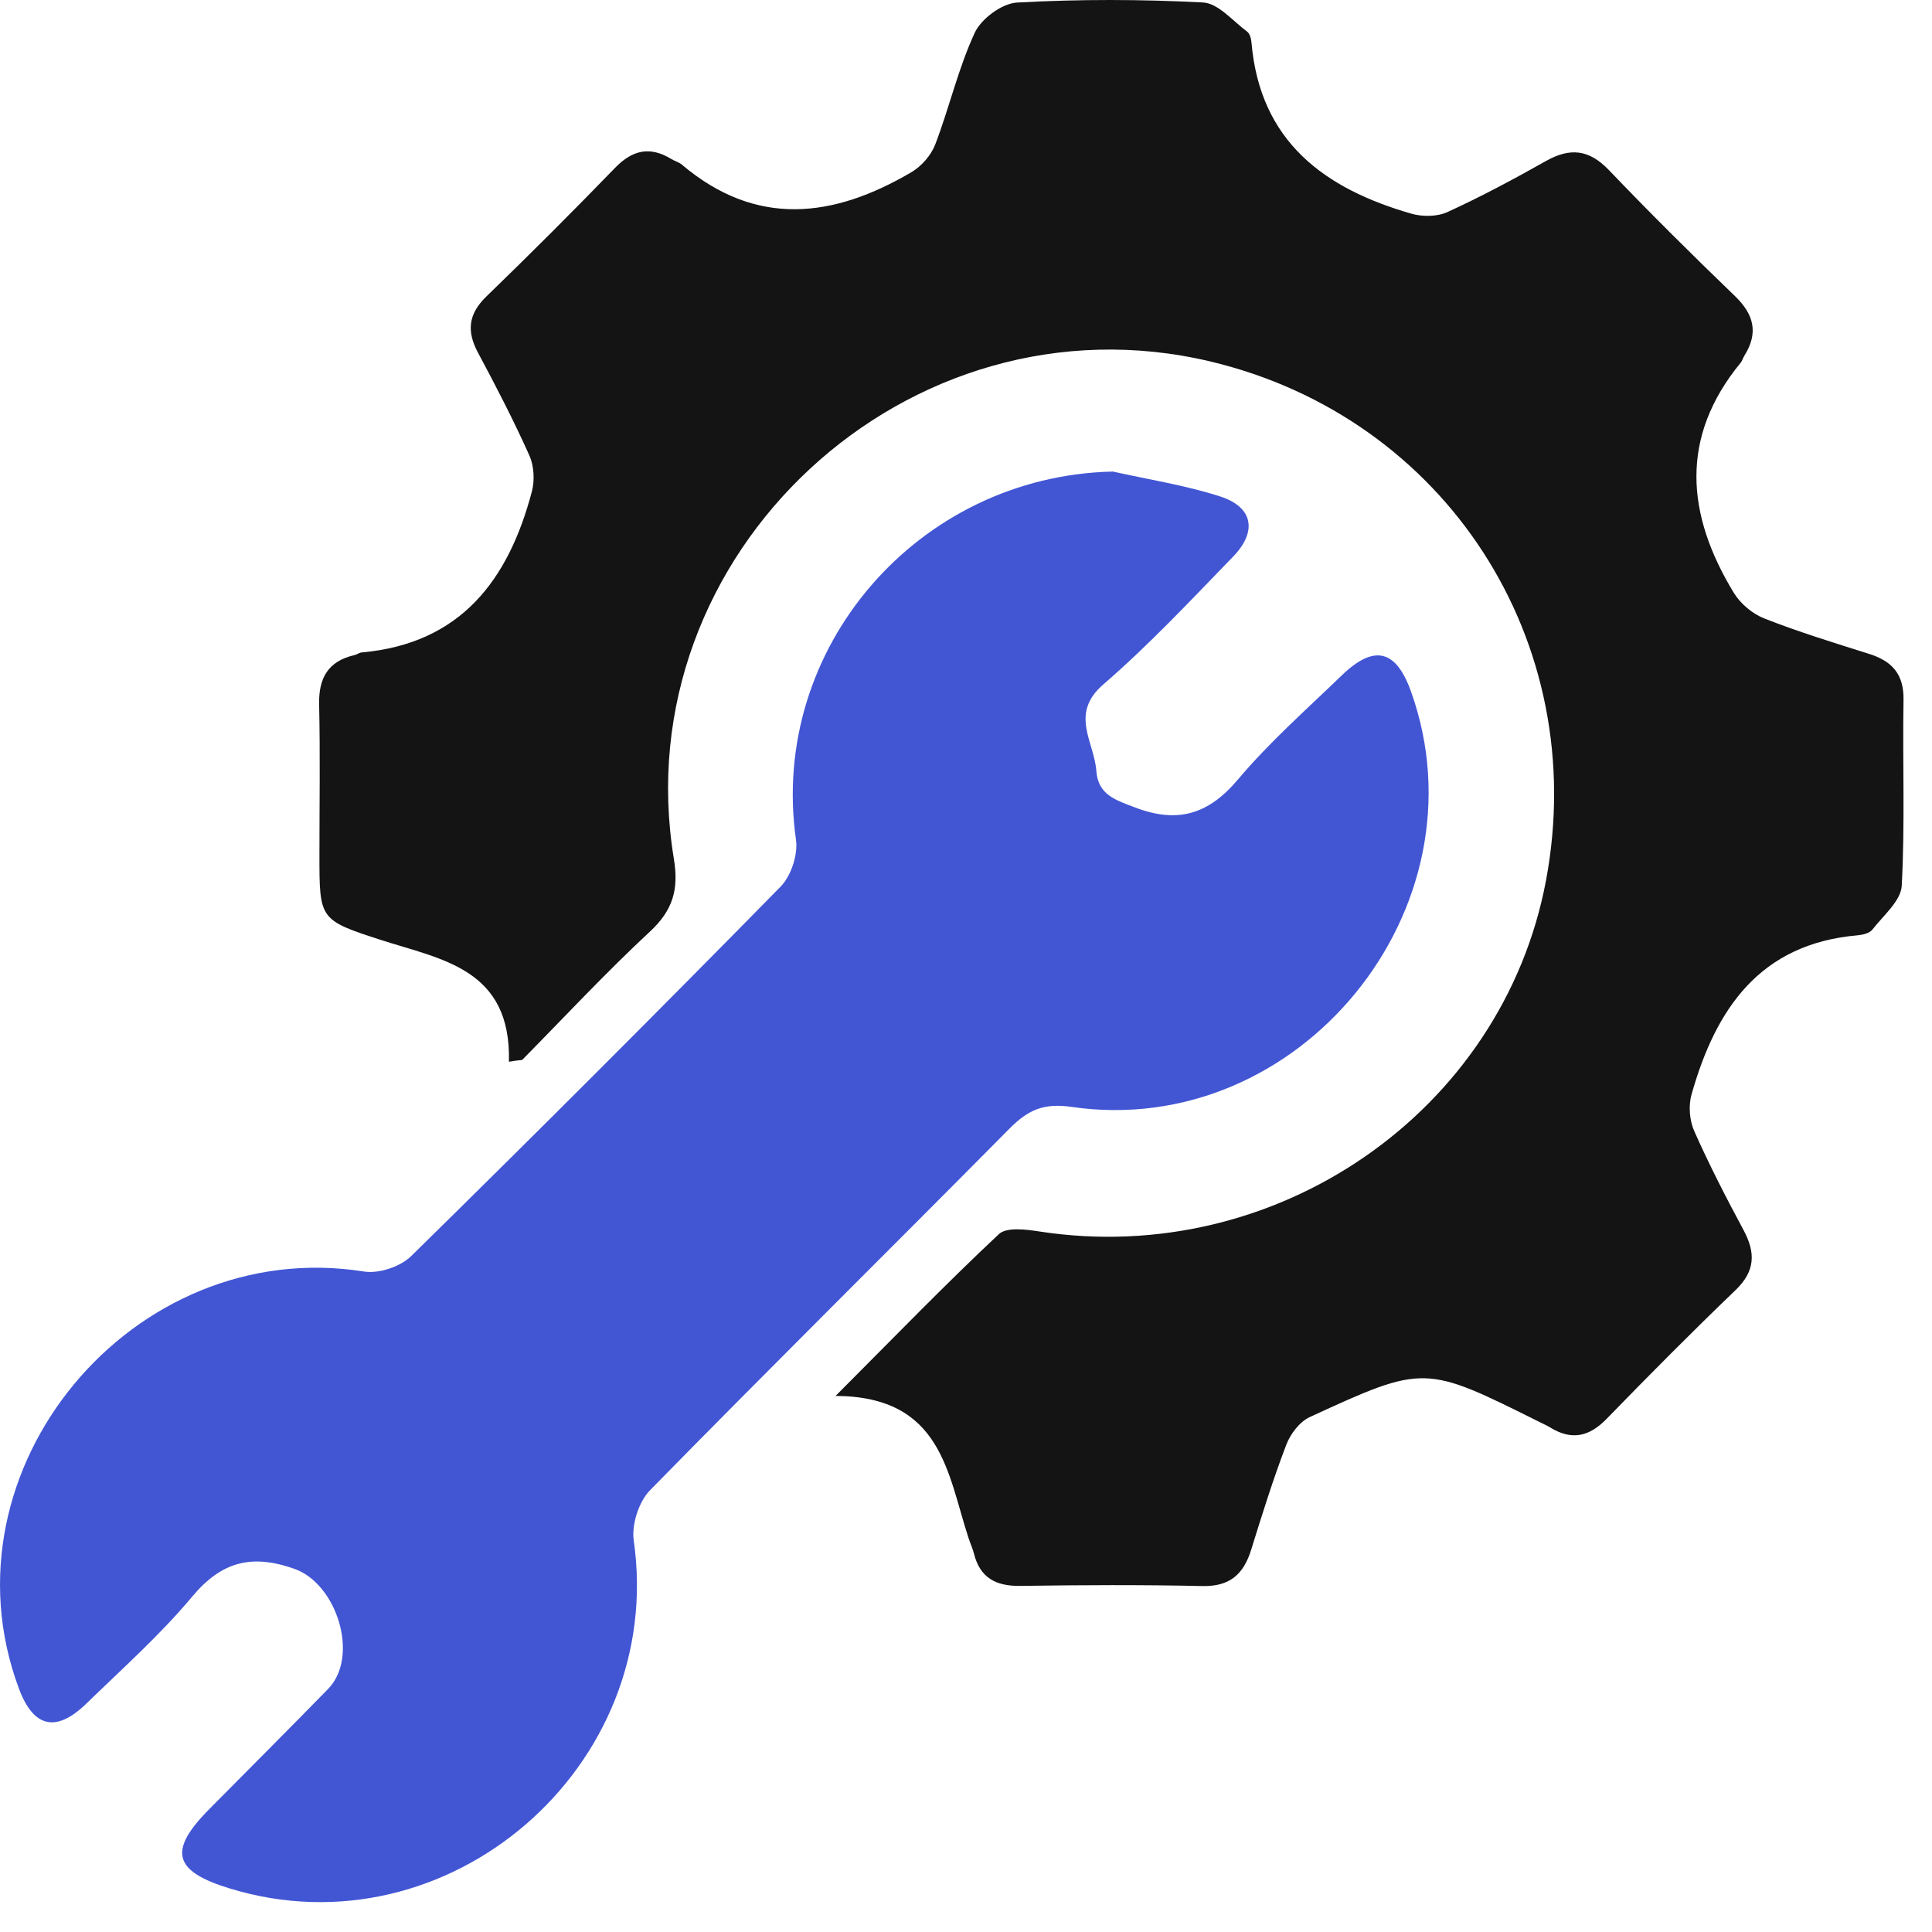
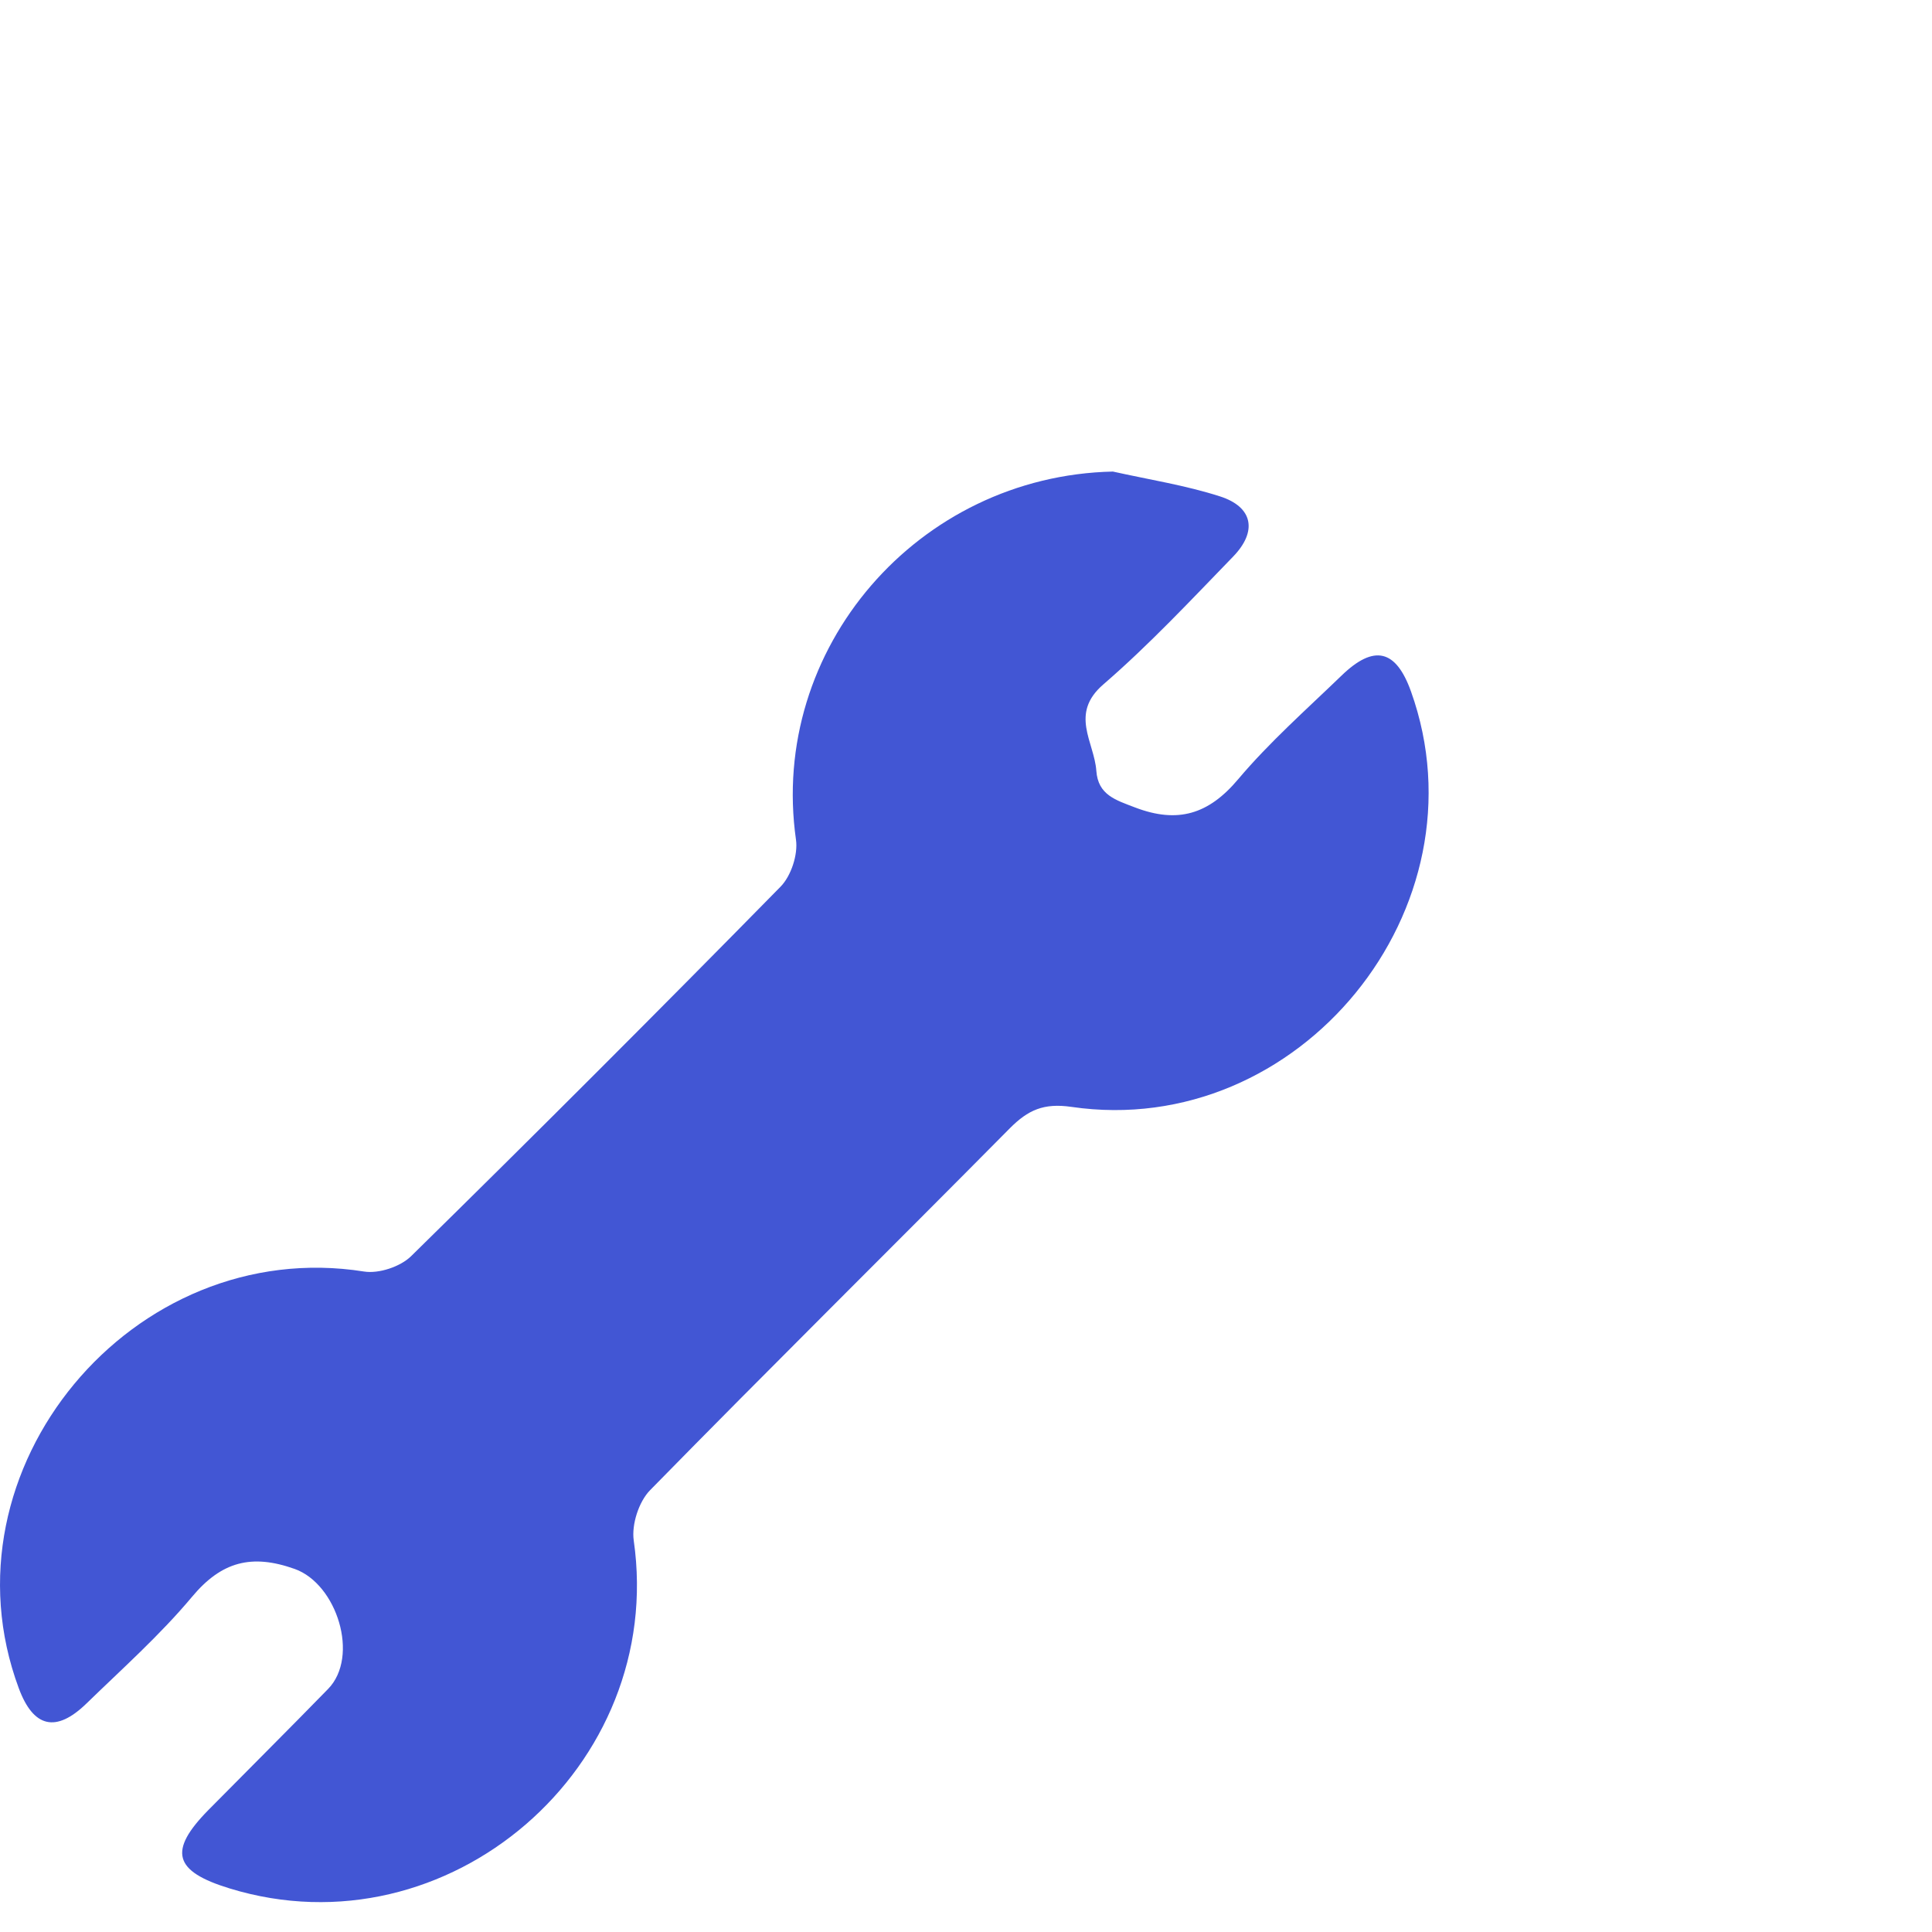
<svg xmlns="http://www.w3.org/2000/svg" width="50" height="50" viewBox="0 0 50 50" fill="none">
-   <path d="M13.171 27.478C13.231 25.07 11.437 24.836 9.859 24.326C8.261 23.809 8.267 23.795 8.267 22.119C8.267 20.822 8.288 19.522 8.259 18.225C8.245 17.543 8.495 17.11 9.173 16.954C9.238 16.94 9.298 16.889 9.363 16.885C11.927 16.655 13.161 15.008 13.765 12.72C13.841 12.431 13.821 12.056 13.7 11.788C13.296 10.886 12.841 10.005 12.374 9.134C12.073 8.575 12.116 8.13 12.587 7.673C13.716 6.58 14.827 5.47 15.919 4.343C16.37 3.877 16.825 3.779 17.377 4.117C17.463 4.17 17.571 4.197 17.647 4.261C19.576 5.894 21.574 5.64 23.586 4.457C23.848 4.304 24.098 4.017 24.205 3.736C24.57 2.781 24.799 1.771 25.226 0.848C25.394 0.484 25.933 0.086 26.322 0.066C27.922 -0.023 29.533 -0.02 31.134 0.064C31.527 0.084 31.904 0.543 32.275 0.818C32.345 0.869 32.38 1 32.388 1.098C32.607 3.662 34.276 4.884 36.53 5.531C36.817 5.613 37.196 5.609 37.46 5.488C38.327 5.091 39.171 4.64 40.004 4.17C40.631 3.816 41.122 3.863 41.639 4.402C42.7 5.513 43.793 6.595 44.899 7.661C45.395 8.138 45.512 8.618 45.145 9.204C45.108 9.261 45.092 9.333 45.051 9.384C43.457 11.323 43.645 13.325 44.869 15.339C45.041 15.622 45.352 15.885 45.66 16.006C46.547 16.354 47.461 16.635 48.371 16.922C48.963 17.108 49.273 17.444 49.263 18.108C49.236 19.713 49.303 21.322 49.217 22.92C49.197 23.314 48.74 23.693 48.457 24.058C48.385 24.15 48.213 24.193 48.082 24.205C45.539 24.422 44.399 26.117 43.776 28.328C43.694 28.617 43.725 28.998 43.846 29.271C44.233 30.142 44.67 30.994 45.123 31.835C45.438 32.423 45.428 32.896 44.916 33.388C43.782 34.476 42.676 35.591 41.581 36.718C41.131 37.182 40.676 37.284 40.124 36.946C40.038 36.893 39.944 36.852 39.852 36.806C36.868 35.317 36.864 35.308 33.894 36.675C33.634 36.796 33.394 37.112 33.288 37.393C32.947 38.284 32.663 39.196 32.38 40.108C32.183 40.741 31.829 41.061 31.122 41.047C29.552 41.012 27.98 41.02 26.41 41.043C25.775 41.053 25.359 40.836 25.203 40.196C25.17 40.065 25.109 39.94 25.068 39.811C24.518 38.143 24.383 36.141 21.625 36.126C23.197 34.55 24.492 33.212 25.851 31.939C26.051 31.751 26.56 31.818 26.91 31.872C33.04 32.812 38.887 28.765 40.01 22.789C41.172 16.606 37.415 10.8 31.316 9.353C23.508 7.501 16.137 14.327 17.44 22.229C17.571 23.02 17.413 23.559 16.821 24.109C15.678 25.17 14.612 26.318 13.513 27.431C13.395 27.441 13.284 27.459 13.171 27.478Z" fill="#141414" />
  <path d="M28.802 12.204C29.728 12.411 30.673 12.557 31.572 12.846C32.429 13.12 32.548 13.751 31.911 14.407C30.818 15.534 29.74 16.688 28.556 17.711C27.672 18.473 28.32 19.199 28.373 19.949C28.418 20.576 28.875 20.705 29.378 20.898C30.48 21.318 31.279 21.076 32.044 20.166C32.855 19.205 33.81 18.362 34.718 17.485C35.56 16.67 36.128 16.807 36.517 17.897C38.518 23.496 33.628 29.507 27.728 28.646C27.009 28.542 26.605 28.728 26.137 29.197C23.039 32.327 19.905 35.421 16.823 38.567C16.532 38.864 16.342 39.456 16.401 39.868C17.241 45.723 11.595 50.605 5.945 48.873C4.492 48.429 4.349 47.904 5.394 46.842C6.425 45.797 7.466 44.762 8.49 43.711C9.31 42.871 8.72 40.993 7.626 40.604C6.515 40.209 5.734 40.41 4.97 41.325C4.14 42.317 3.164 43.186 2.234 44.09C1.447 44.852 0.863 44.709 0.486 43.691C-1.617 38.03 3.431 31.958 9.421 32.907C9.804 32.968 10.364 32.782 10.642 32.507C13.858 29.349 17.044 26.162 20.201 22.947C20.473 22.67 20.655 22.117 20.6 21.732C19.895 16.787 23.754 12.315 28.802 12.204Z" fill="#4256D4" />
</svg>